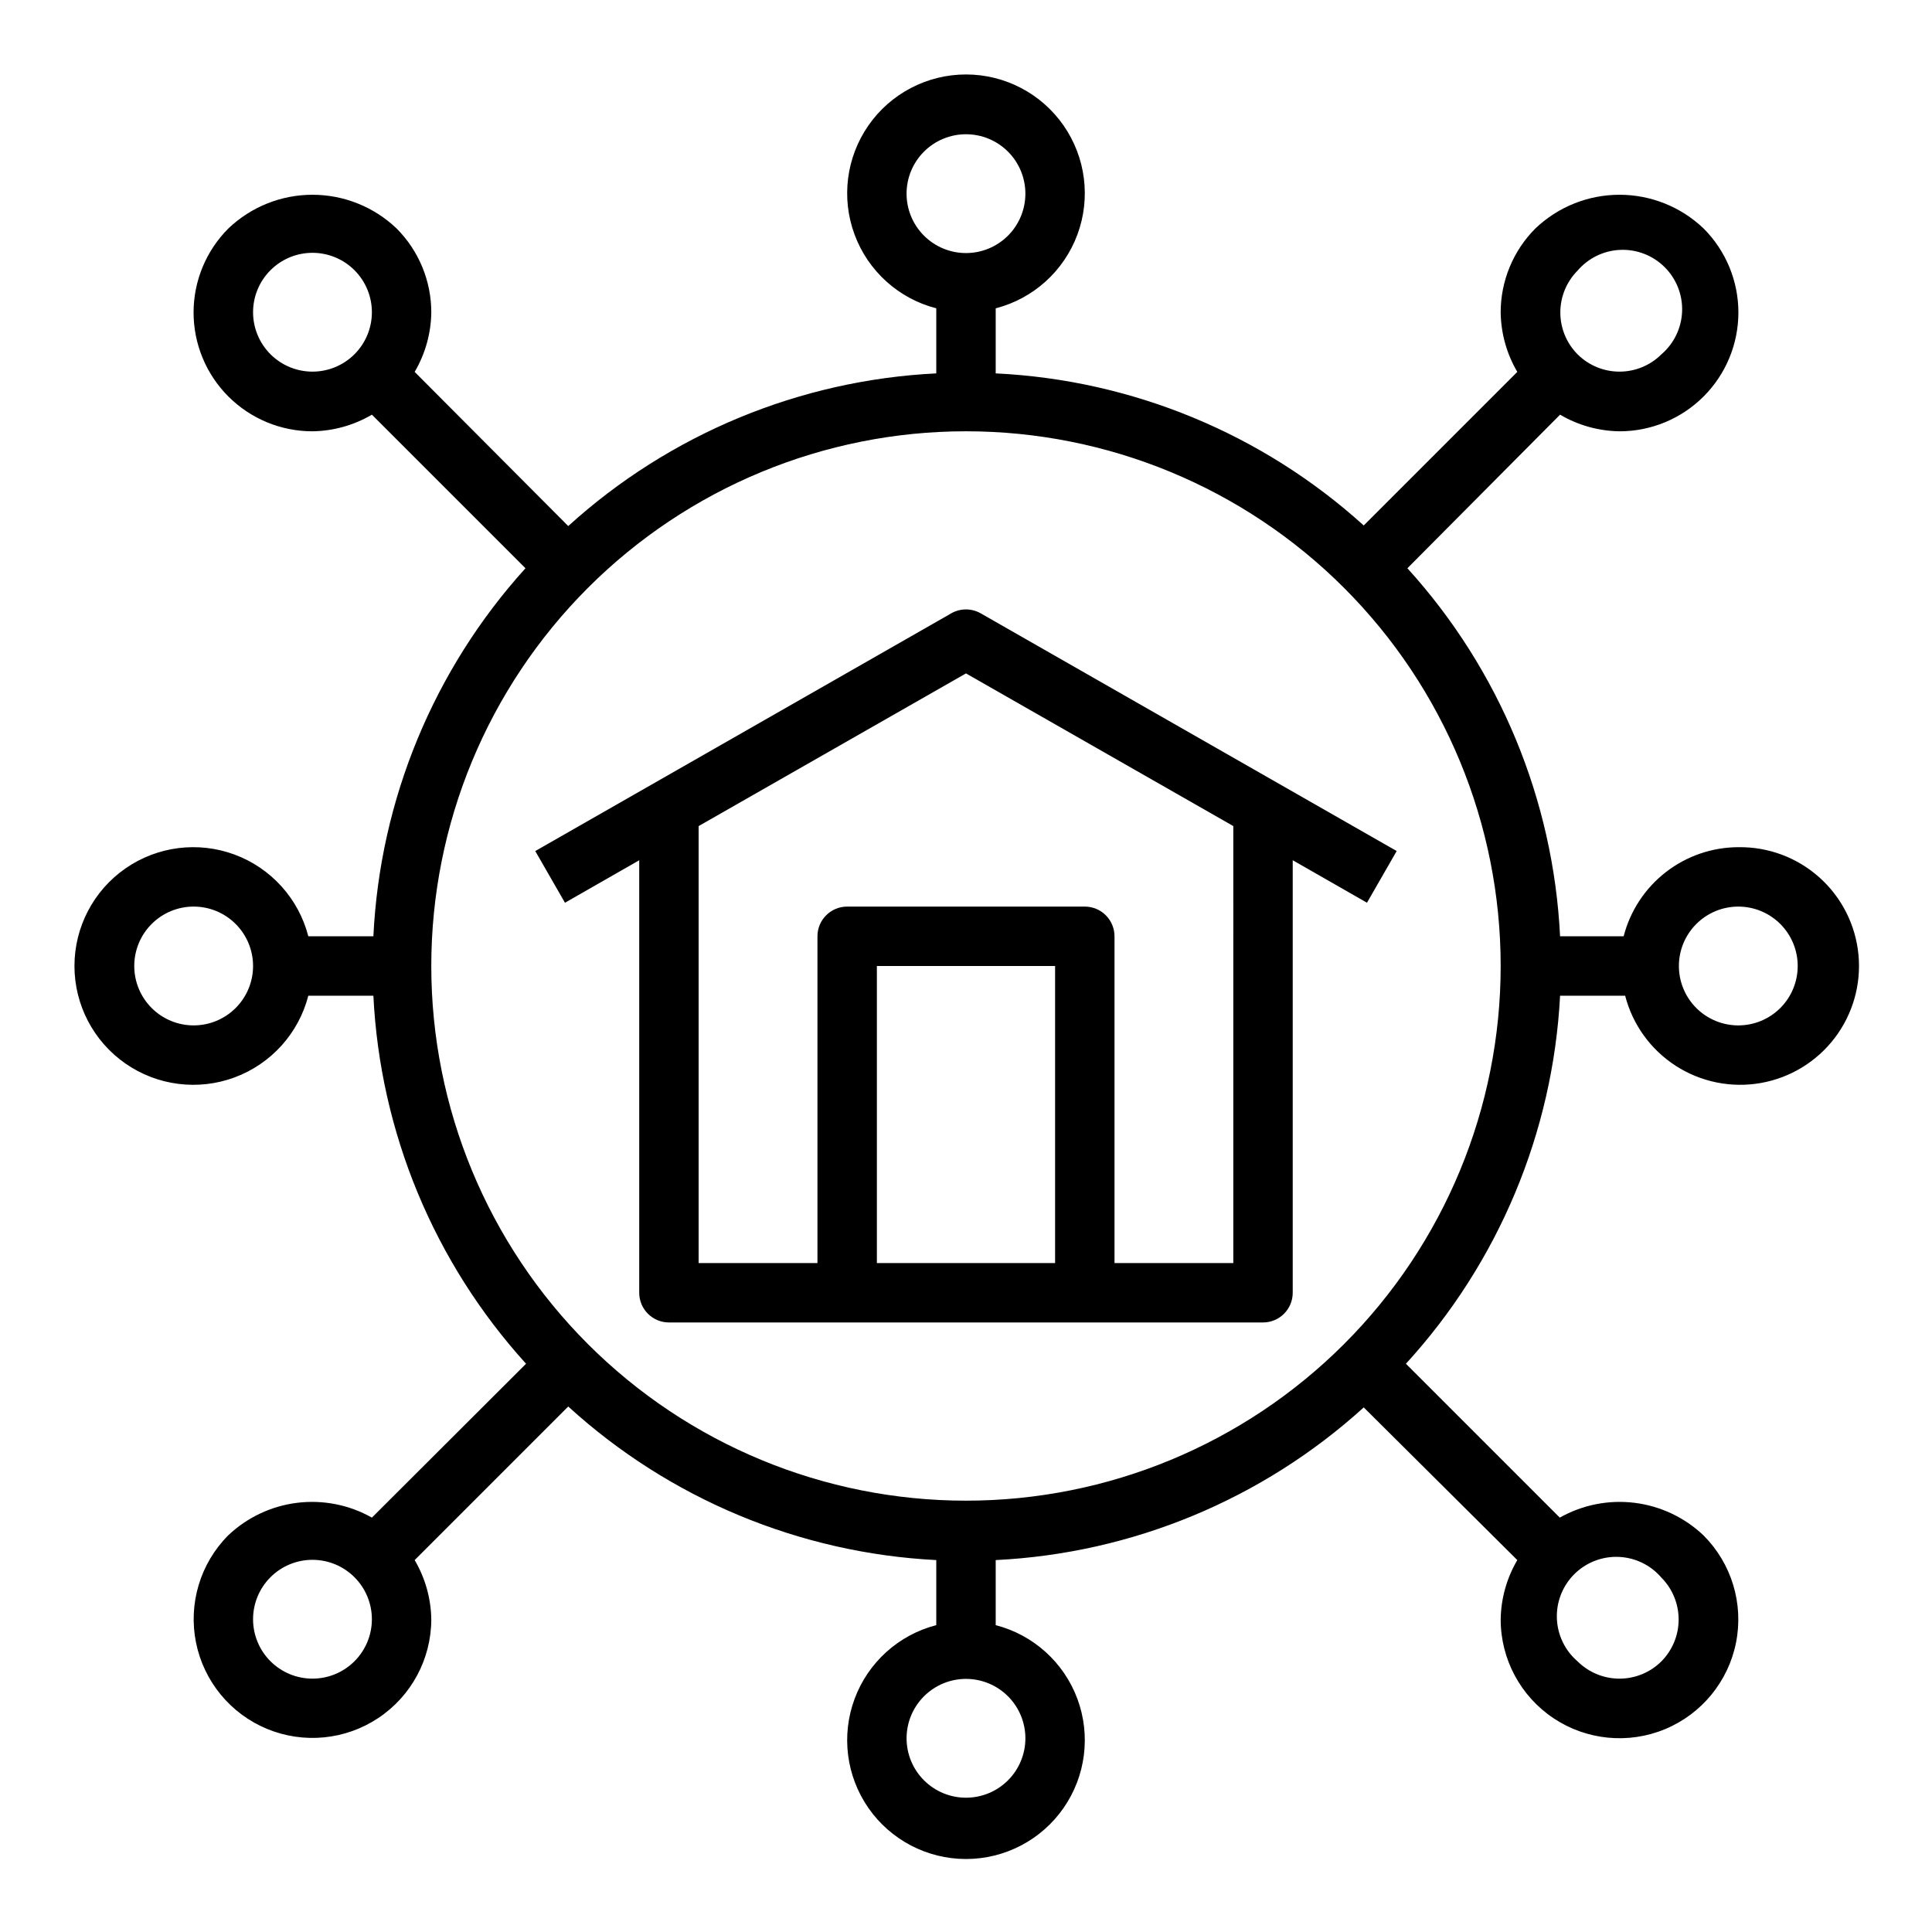
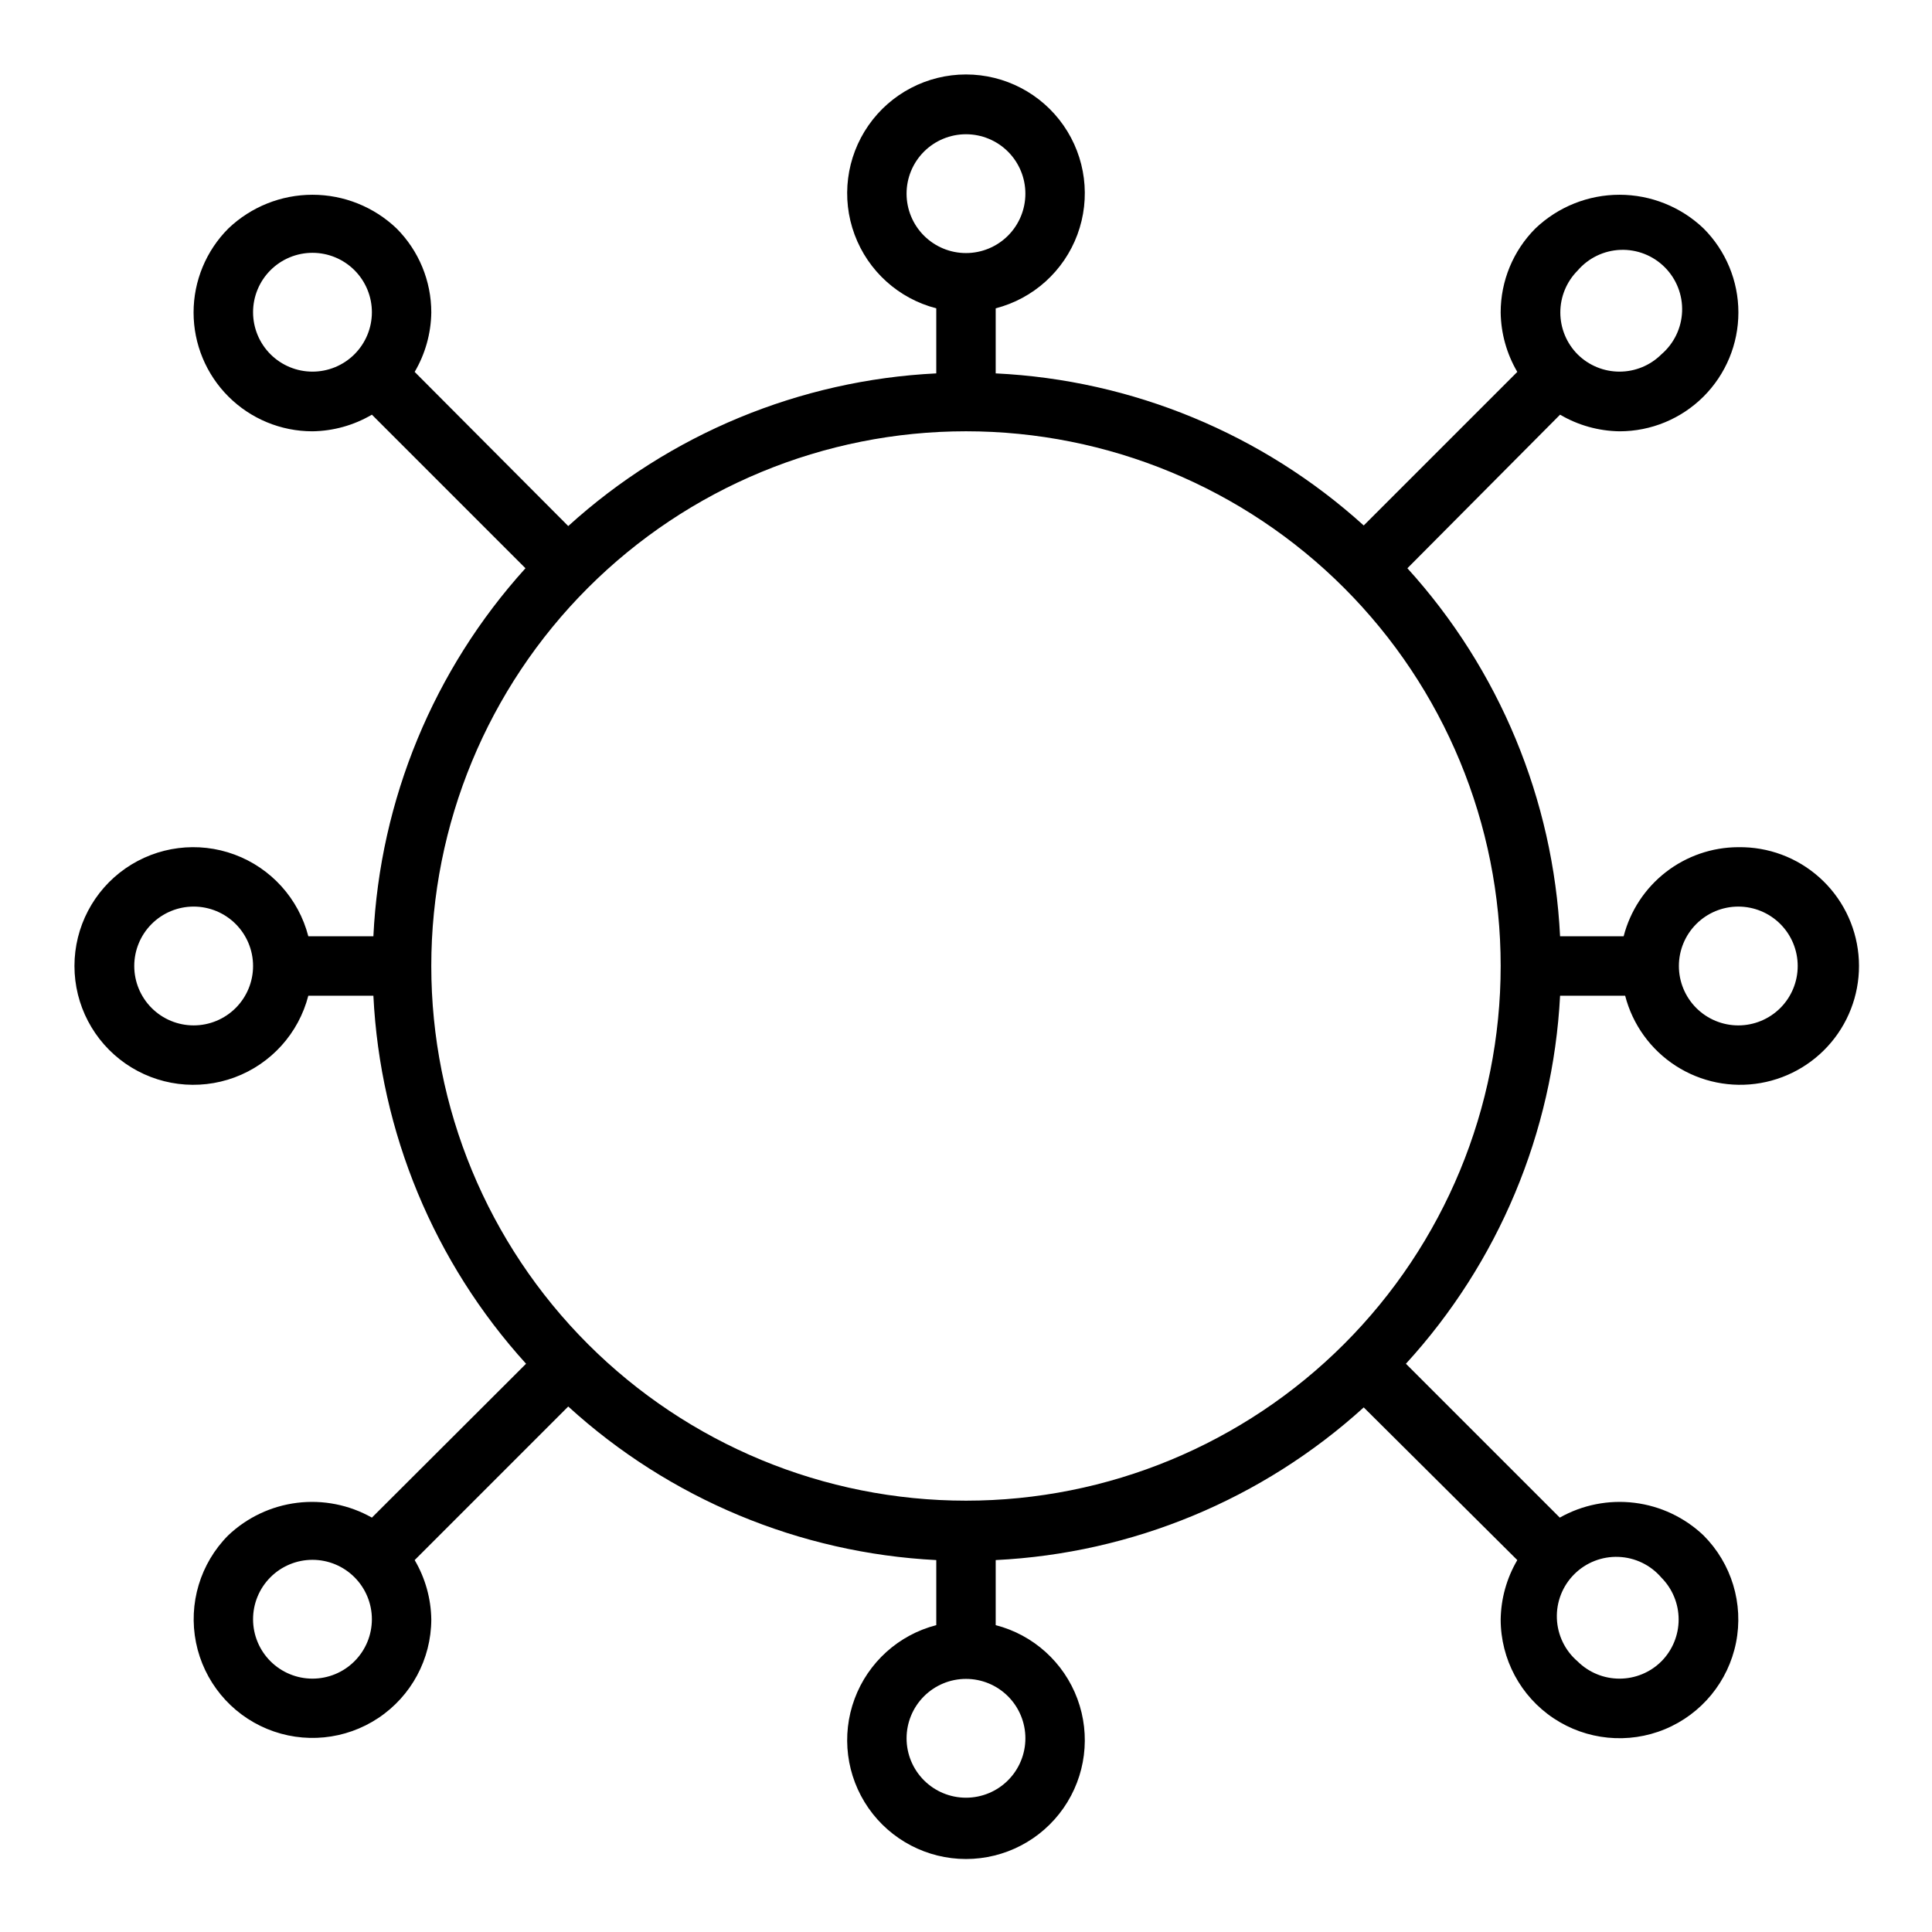
<svg xmlns="http://www.w3.org/2000/svg" fill="#000000" width="800px" height="800px" version="1.1" viewBox="144 144 512 512">
  <g>
-     <path d="m396.06 306.56-110.21 62.977 7.871 13.699 19.68-11.262v114.62c0 2.09 0.828 4.09 2.305 5.566 1.477 1.477 3.481 2.305 5.566 2.305h157.44c2.086 0 4.09-0.828 5.566-2.305 1.477-1.477 2.305-3.477 2.305-5.566v-114.62l19.68 11.258 7.871-13.699-110.21-62.977v0.004c-2.434-1.406-5.434-1.406-7.871 0zm27.551 172.16h-47.23v-78.719h47.23zm47.23 0h-31.484v-86.594c0-2.086-0.832-4.09-2.305-5.566-1.477-1.477-3.481-2.305-5.566-2.305h-62.977c-4.348 0-7.875 3.523-7.875 7.871v86.594h-31.488v-115.8l70.848-40.461 70.848 40.461z" />
    <path d="m604.67 368.51c-6.965 0.02-13.723 2.352-19.223 6.625-5.496 4.273-9.422 10.246-11.164 16.988h-16.848c-1.785-36.215-16.086-70.688-40.461-97.531l40.461-40.699c4.777 2.809 10.203 4.328 15.746 4.406 8.355 0.008 16.371-3.309 22.281-9.215s9.23-13.918 9.23-22.273c0-8.359-3.324-16.371-9.234-22.277-6.004-5.727-13.98-8.922-22.277-8.922s-16.273 3.195-22.277 8.922c-5.906 5.91-9.219 13.926-9.211 22.277 0.078 5.543 1.598 10.969 4.406 15.746l-40.699 40.699h0.004c-26.867-24.316-61.34-38.562-97.535-40.305v-17.242c9.98-2.574 18.066-9.875 21.652-19.539 3.582-9.664 2.211-20.469-3.676-28.93-5.887-8.461-15.543-13.508-25.848-13.508-10.309 0-19.965 5.047-25.852 13.508-5.883 8.461-7.258 19.266-3.672 28.93 3.582 9.664 11.672 16.965 21.648 19.539v17.242c-36.215 1.785-70.688 16.086-97.531 40.461l-40.699-40.855c2.809-4.777 4.328-10.203 4.406-15.746 0.008-8.352-3.305-16.367-9.207-22.277-6.004-5.727-13.984-8.922-22.281-8.922s-16.273 3.195-22.277 8.922c-5.91 5.906-9.234 13.918-9.234 22.277 0 8.355 3.32 16.367 9.23 22.273s13.926 9.223 22.281 9.215c5.543-0.078 10.969-1.598 15.746-4.406l40.699 40.699c-24.316 26.867-38.562 61.336-40.305 97.531h-17.242c-2.574-9.977-9.875-18.066-19.539-21.648-9.664-3.586-20.469-2.211-28.93 3.672-8.461 5.887-13.508 15.543-13.508 25.852 0 10.305 5.047 19.961 13.508 25.848 8.461 5.887 19.266 7.258 28.93 3.676 9.664-3.586 16.965-11.672 19.539-21.652h17.242c1.785 36.215 16.086 70.688 40.461 97.535l-40.855 40.777c-6.019-3.398-12.969-4.769-19.828-3.922-6.859 0.852-13.266 3.879-18.273 8.645-7.391 7.449-10.582 18.098-8.512 28.387 2.07 10.289 9.133 18.871 18.832 22.883 9.695 4.012 20.758 2.93 29.492-2.891 8.734-5.816 13.996-15.605 14.031-26.102-0.078-5.543-1.598-10.969-4.406-15.746l40.699-40.699v0.004c26.809 24.457 61.285 38.844 97.531 40.695v17.242c-9.977 2.574-18.066 9.875-21.648 19.539-3.586 9.664-2.211 20.469 3.672 28.93 5.887 8.461 15.543 13.508 25.852 13.508 10.305 0 19.961-5.047 25.848-13.508 5.887-8.461 7.258-19.266 3.676-28.93-3.586-9.664-11.672-16.965-21.652-19.539v-17.242c36.215-1.785 70.688-16.086 97.535-40.461l40.695 40.461c-2.809 4.777-4.328 10.203-4.406 15.746 0.008 10.512 5.262 20.328 14.004 26.164 8.746 5.836 19.824 6.926 29.539 2.902 9.711-4.027 16.773-12.633 18.828-22.941 2.051-10.312-1.176-20.965-8.605-28.402-5.008-4.766-11.414-7.793-18.273-8.645-6.856-0.848-13.809 0.523-19.828 3.922l-40.777-40.777c24.52-26.793 38.961-61.27 40.855-97.535h17.242c1.98 7.668 6.777 14.309 13.438 18.598 6.66 4.289 14.691 5.91 22.492 4.539 7.801-1.367 14.801-5.629 19.602-11.93 4.801-6.301 7.051-14.176 6.301-22.062s-4.441-15.199-10.344-20.48c-5.902-5.285-13.578-8.148-21.496-8.023zm-409.35 47.23c-4.176 0-8.18-1.66-11.133-4.609-2.949-2.953-4.609-6.957-4.609-11.133s1.66-8.18 4.609-11.133c2.953-2.953 6.957-4.613 11.133-4.613s8.184 1.66 11.133 4.613c2.953 2.953 4.613 6.957 4.613 11.133s-1.66 8.18-4.613 11.133c-2.949 2.949-6.957 4.609-11.133 4.609zm366.76-200.03c2.856-3.332 6.969-5.324 11.352-5.492 4.383-0.168 8.641 1.5 11.742 4.602 3.102 3.102 4.769 7.356 4.598 11.738-0.168 4.383-2.16 8.496-5.492 11.352-2.949 2.934-6.938 4.578-11.098 4.578s-8.148-1.645-11.102-4.578c-2.93-2.949-4.578-6.941-4.578-11.102 0-4.156 1.648-8.148 4.578-11.098zm-177.83-20.391c0-4.176 1.66-8.18 4.613-11.133 2.953-2.949 6.957-4.609 11.133-4.609s8.18 1.66 11.133 4.609c2.949 2.953 4.609 6.957 4.609 11.133s-1.66 8.184-4.609 11.133c-2.953 2.953-6.957 4.613-11.133 4.613s-8.18-1.66-11.133-4.613c-2.953-2.949-4.613-6.957-4.613-11.133zm-168.54 42.59c-2.965-2.949-4.637-6.953-4.644-11.137-0.008-4.18 1.645-8.191 4.602-11.152 2.953-2.957 6.961-4.621 11.141-4.621 4.184 0 8.191 1.664 11.145 4.621 2.953 2.961 4.609 6.973 4.602 11.152-0.008 4.184-1.68 8.188-4.644 11.137-2.949 2.934-6.941 4.578-11.102 4.578-4.156 0-8.148-1.645-11.098-4.578zm22.199 346.37c-2.949 2.934-6.941 4.578-11.102 4.578-4.156 0-8.148-1.645-11.098-4.578-2.965-2.945-4.637-6.953-4.644-11.133-0.008-4.18 1.645-8.195 4.602-11.152 2.953-2.961 6.961-4.625 11.141-4.625 4.184 0 8.191 1.664 11.145 4.625 2.953 2.957 4.609 6.973 4.602 11.152-0.008 4.18-1.68 8.188-4.644 11.133zm177.83 20.391c0 4.176-1.66 8.18-4.609 11.133-2.953 2.953-6.957 4.609-11.133 4.609s-8.18-1.656-11.133-4.609c-2.953-2.953-4.613-6.957-4.613-11.133s1.66-8.18 4.613-11.133c2.953-2.953 6.957-4.613 11.133-4.613s8.18 1.66 11.133 4.613c2.949 2.953 4.609 6.957 4.609 11.133zm168.54-42.586v-0.004c2.934 2.953 4.578 6.941 4.578 11.102s-1.645 8.148-4.578 11.098c-2.949 2.934-6.938 4.578-11.098 4.578s-8.148-1.645-11.102-4.578c-3.332-2.852-5.32-6.965-5.488-11.348-0.172-4.387 1.496-8.641 4.598-11.742 3.102-3.102 7.356-4.769 11.742-4.598 4.383 0.168 8.496 2.156 11.348 5.488zm-184.28-20.391c-37.582 0-73.621-14.93-100.2-41.504-26.574-26.57-41.504-62.613-41.504-100.19 0-37.582 14.93-73.621 41.504-100.2 26.574-26.574 62.613-41.504 100.2-41.504 37.578 0 73.621 14.93 100.19 41.504 26.574 26.574 41.504 62.613 41.504 100.2 0 37.578-14.93 73.621-41.504 100.19-26.57 26.574-62.613 41.504-100.19 41.504zm204.67-125.95c-4.176 0-8.18-1.66-11.133-4.609-2.953-2.953-4.613-6.957-4.613-11.133s1.66-8.18 4.613-11.133c2.953-2.953 6.957-4.613 11.133-4.613s8.18 1.66 11.133 4.613c2.953 2.953 4.609 6.957 4.609 11.133s-1.656 8.18-4.609 11.133c-2.953 2.949-6.957 4.609-11.133 4.609z" />
  </g>
</svg>